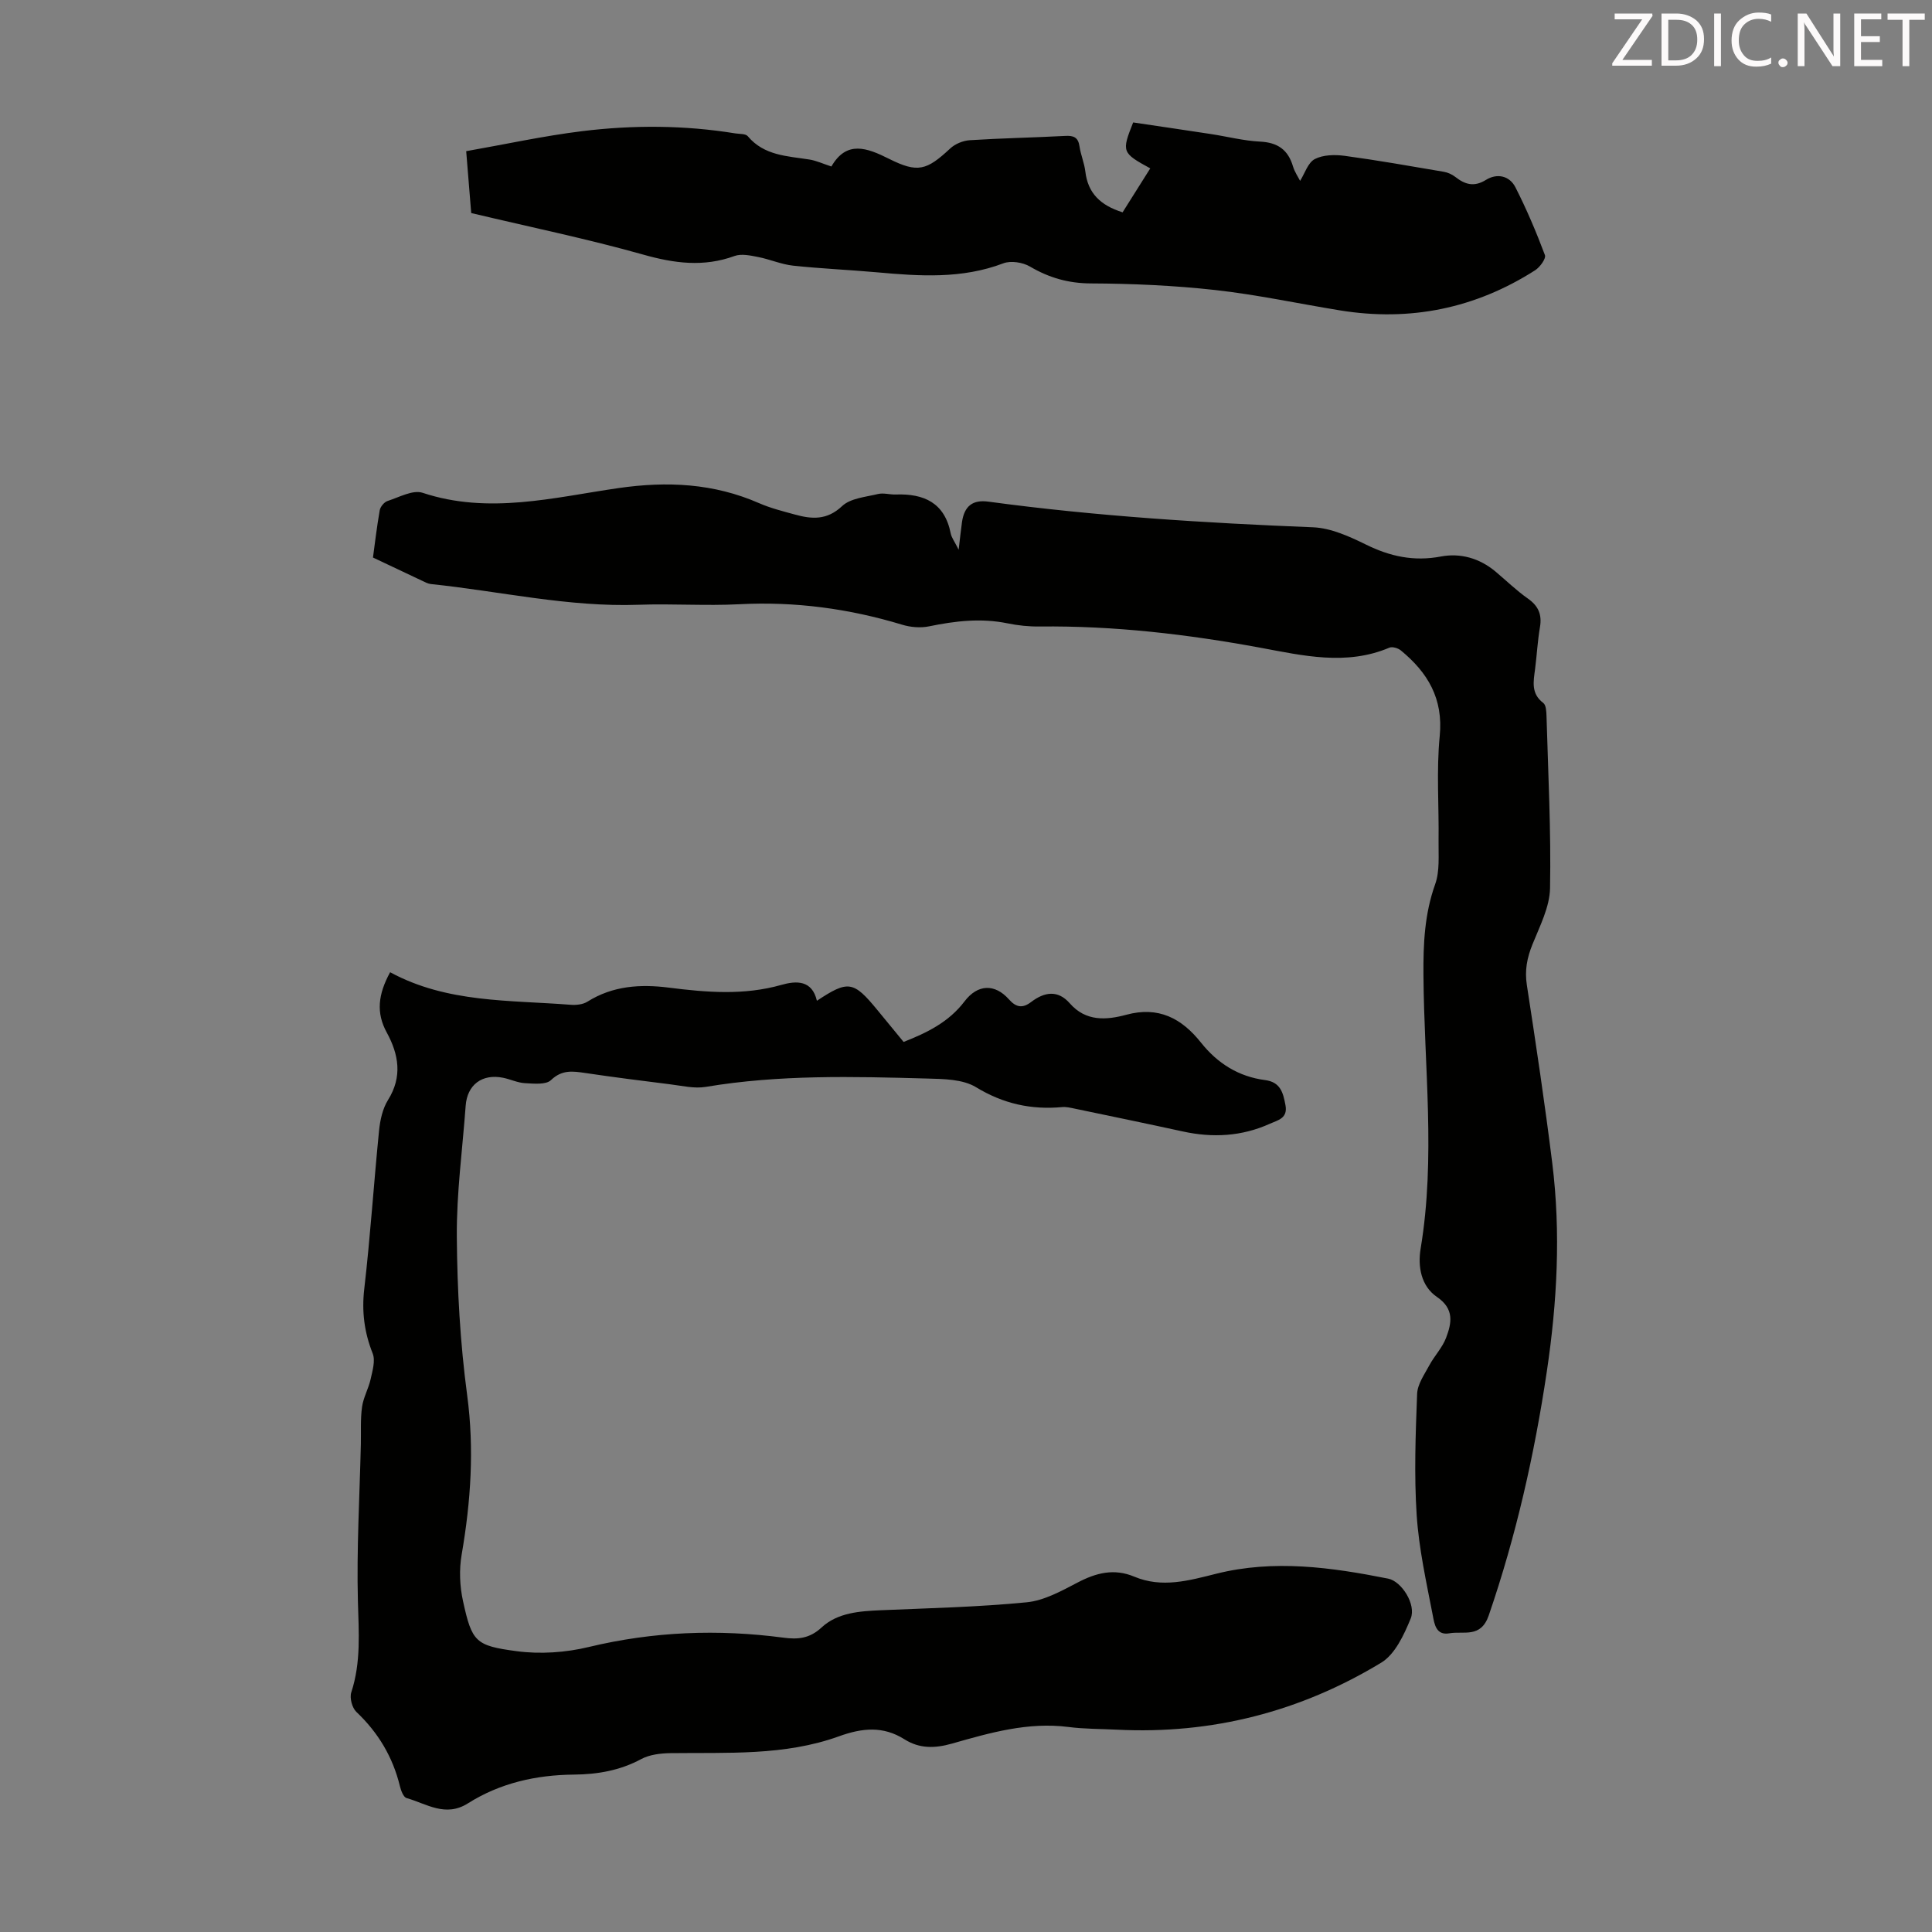
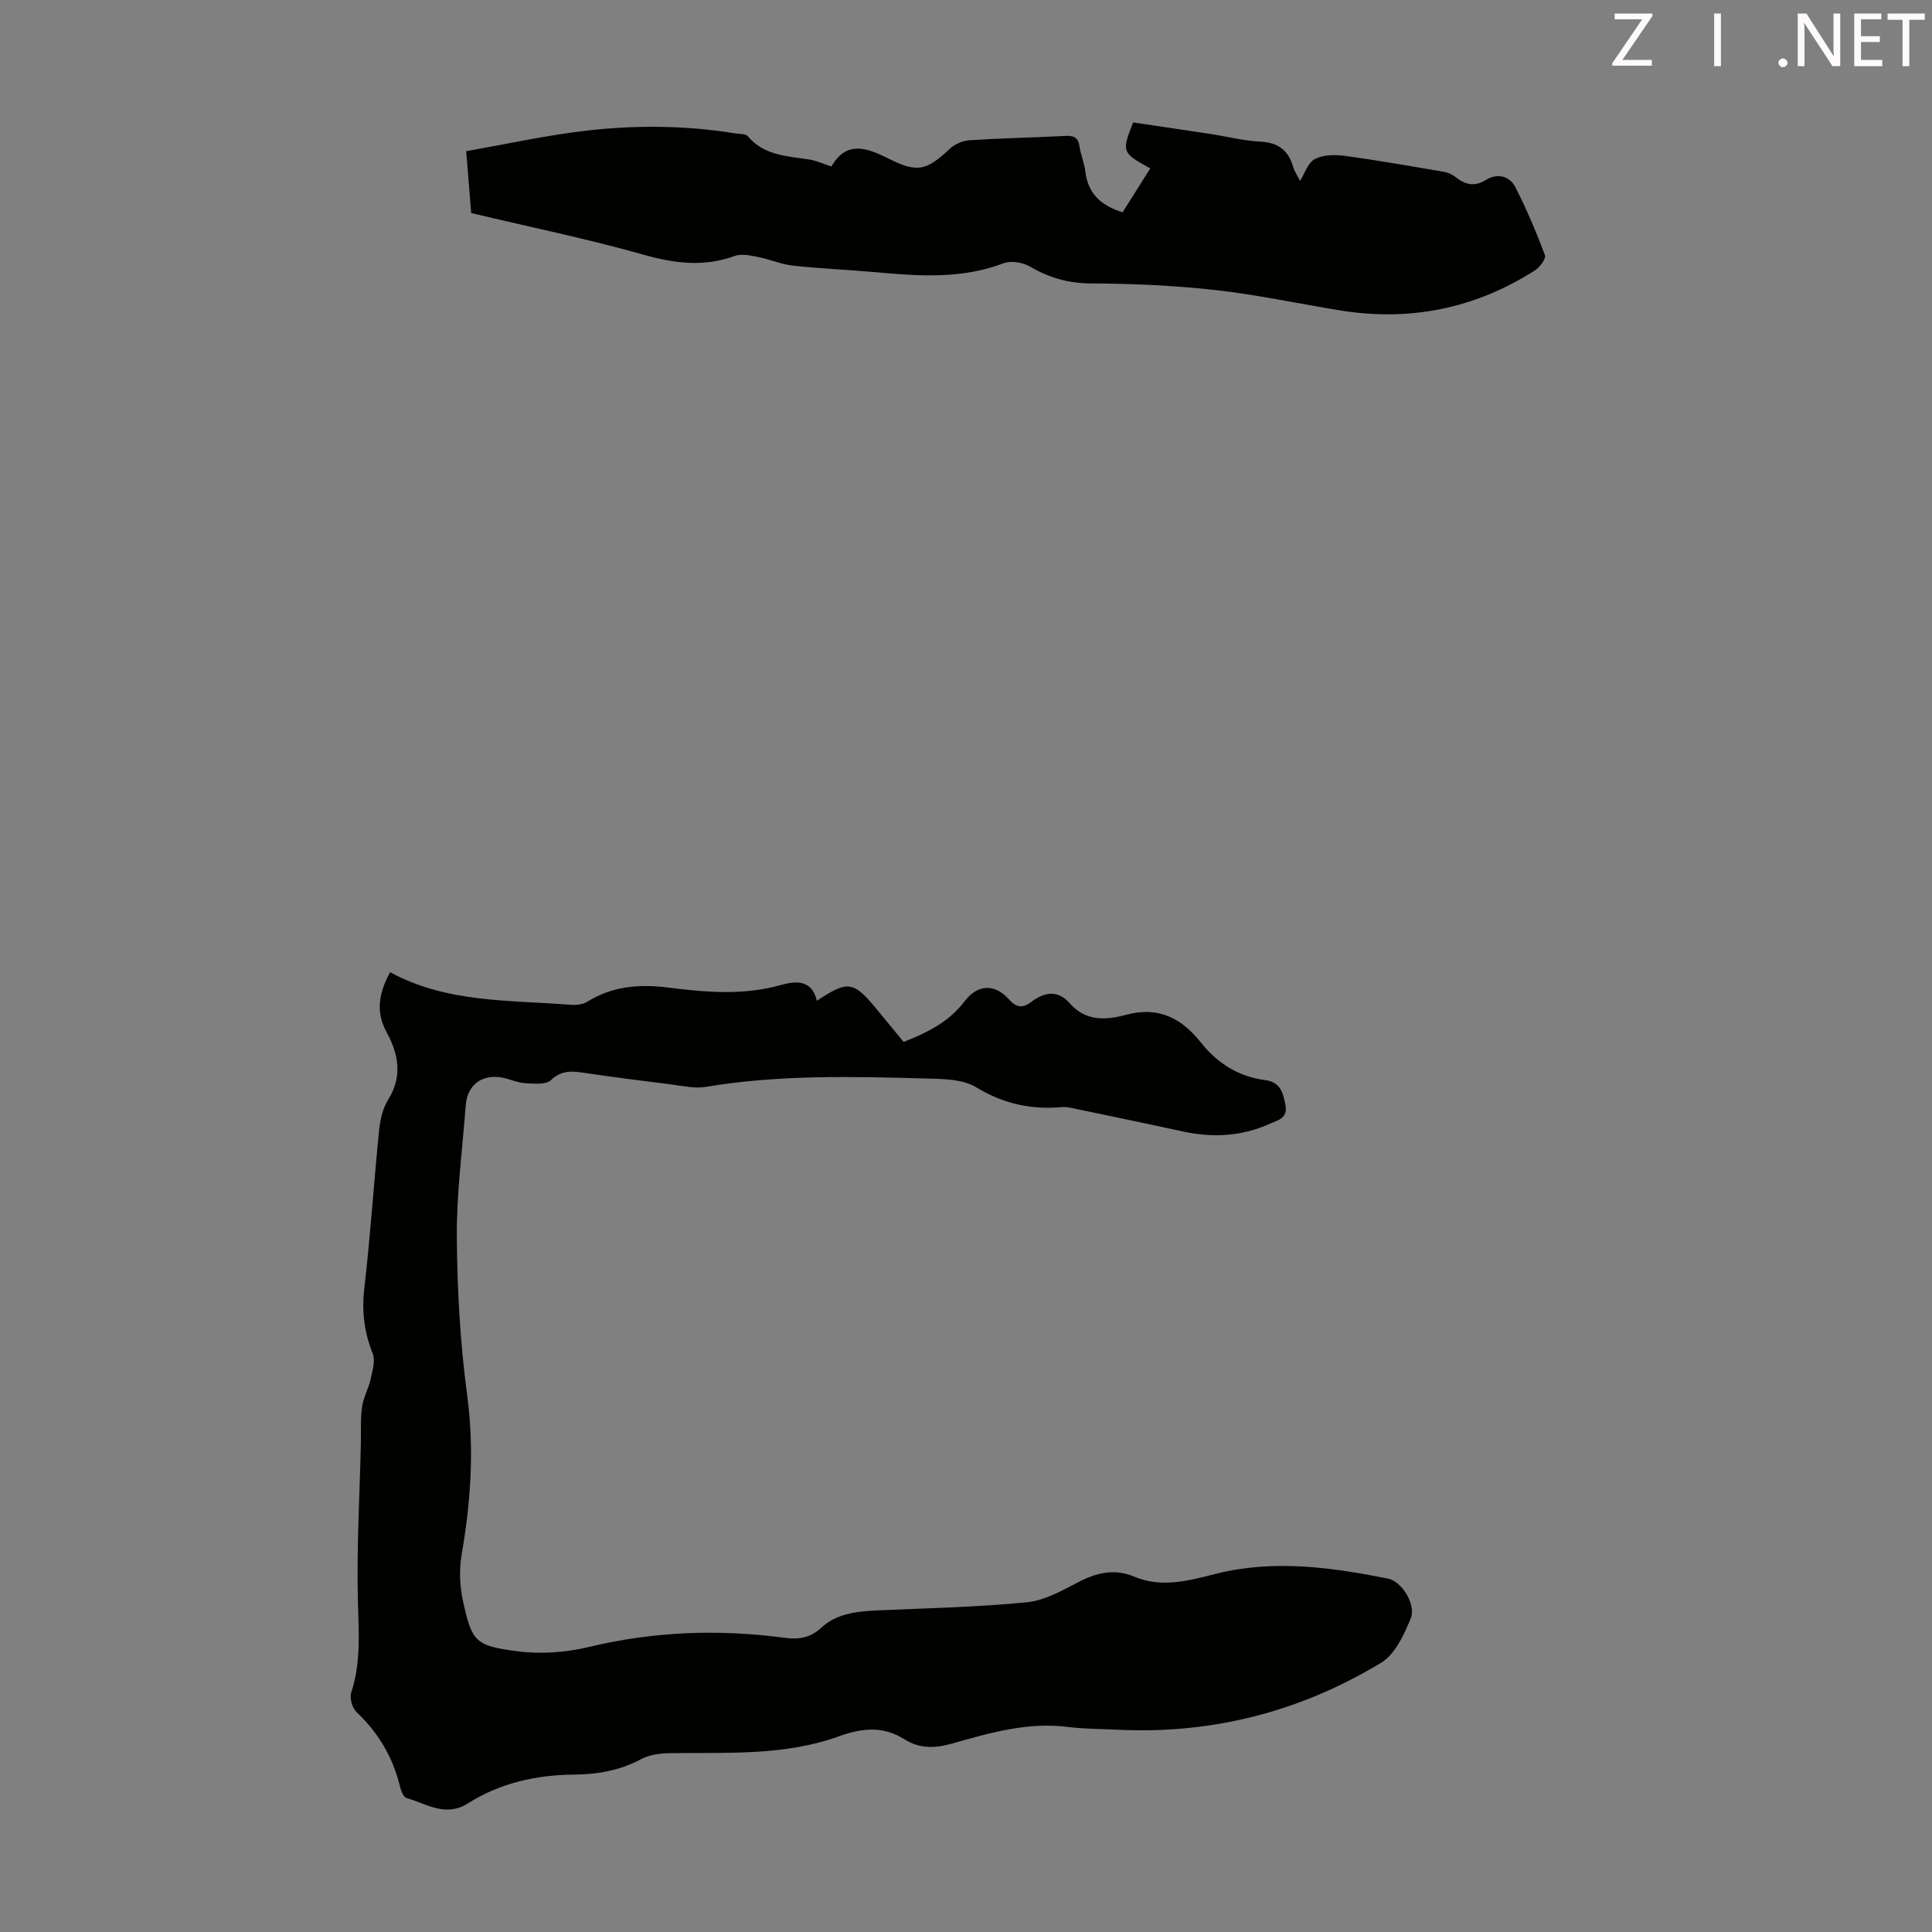
<svg xmlns="http://www.w3.org/2000/svg" enable-background="new 0 0 400 400" viewBox="0 0 400 400">
  <rect x="0" y="0" width="400" height="400" fill="#808080" stroke="none" />
  <path d="m80.77 201.29c11.8 6.4 24.73 5.74 37.38 6.74 1.15.09 2.55-.06 3.48-.65 5.25-3.3 10.99-3.65 16.86-2.9 7.81.99 15.54 1.63 23.29-.57 3.09-.88 6.35-1.02 7.35 3.29 6.48-4.3 7.57-4.11 12.51 1.9 1.77 2.16 3.55 4.32 5.44 6.62 4.85-1.9 9.36-4.11 12.61-8.39 2.71-3.57 6.27-3.73 9.21-.41 1.5 1.69 2.84 1.87 4.59.53 2.71-2.06 5.51-2.57 8 .28 3.33 3.81 7.58 3.47 11.68 2.37 6.71-1.82 11.49.74 15.49 5.77 3.42 4.3 7.79 7.04 13.26 7.75 3.19.41 3.74 2.61 4.22 5.18.52 2.76-1.57 3.11-3.23 3.86-5.82 2.63-11.85 2.95-18.05 1.59-7.43-1.62-14.87-3.16-22.31-4.71-.87-.18-1.78-.41-2.64-.33-6.41.59-12.19-.68-17.84-4.12-2.73-1.66-6.68-1.7-10.09-1.79-15.32-.42-30.65-.83-45.88 1.73-2.34.39-4.88-.23-7.31-.53-5.88-.73-11.77-1.48-17.63-2.35-2.58-.38-4.81-.71-7.08 1.47-1.05 1.01-3.55.73-5.38.64-1.53-.08-3.01-.81-4.54-1.12-4.36-.88-7.44 1.46-7.75 5.81-.66 9.04-1.9 18.08-1.83 27.11.08 10.94.69 21.95 2.14 32.79 1.5 11.18.75 22.04-1.14 33.02-.54 3.11-.4 6.52.28 9.61 1.85 8.49 2.59 9.24 11.11 10.38 4.87.65 10.15.29 14.94-.87 13.36-3.21 26.74-3.72 40.28-1.93 2.95.39 5.39.22 7.91-2.11 3.31-3.07 7.87-3.38 12.3-3.57 10.06-.43 20.14-.66 30.15-1.64 3.61-.35 7.18-2.33 10.51-4.07 3.86-2.03 7.58-3 11.78-1.24 5.74 2.41 11.31.81 16.99-.61 11.92-2.98 23.79-1.33 35.58 1.02 2.77.55 5.85 5.36 4.66 8.26-1.38 3.36-3.23 7.39-6.09 9.13-16.75 10.16-35.07 14.87-54.74 13.88-3.35-.17-6.73-.13-10.05-.56-8.35-1.07-16.22 1.2-24.05 3.43-3.57 1.02-6.76 1.09-9.87-.87-4.44-2.8-8.74-2.37-13.59-.62-11.26 4.07-23.13 3.33-34.86 3.48-2.04.03-4.32.29-6.07 1.23-4.39 2.37-9.08 3.17-13.89 3.21-7.89.07-15.33 1.75-21.99 5.96-4.66 2.94-8.56.07-12.69-1.1-.66-.19-1.17-1.57-1.39-2.49-1.47-6.03-4.49-11.07-9.01-15.35-.88-.84-1.43-2.9-1.05-4.05 2.04-6.22 1.54-12.46 1.37-18.85-.28-10.83.36-21.69.61-32.54.06-2.57-.11-5.18.25-7.71.27-1.96 1.35-3.8 1.78-5.76.38-1.74 1.01-3.81.42-5.3-1.74-4.38-2.29-8.67-1.74-13.4 1.26-10.89 1.97-21.84 3.06-32.75.22-2.17.73-4.53 1.86-6.34 3.02-4.83 2.2-9.43-.26-13.95-2.25-4.1-1.8-7.91.69-12.49z" fill="#010100" />
-   <path d="m77.22 115.43c.35-2.55.77-6.19 1.4-9.79.13-.73.93-1.7 1.63-1.92 2.39-.77 5.23-2.36 7.25-1.69 13.68 4.53 27.12.97 40.5-.97 10.17-1.47 19.77-1 29.2 3.13 2.34 1.02 4.86 1.65 7.34 2.33 3.51.97 6.65 1.24 9.81-1.74 1.73-1.63 4.87-1.88 7.43-2.5 1.15-.28 2.45.15 3.67.1 5.85-.21 10.13 1.71 11.38 8.04.18.91.83 1.74 1.65 3.39.3-2.49.46-4.11.69-5.72.49-3.34 2.22-4.67 5.47-4.23 22.31 3.02 44.73 4.41 67.21 5.31 3.7.15 7.52 1.89 10.94 3.57 5.01 2.47 9.92 3.54 15.53 2.48 4.03-.77 8 .35 11.29 3.1 2.23 1.87 4.33 3.92 6.7 5.59 2.2 1.54 2.97 3.32 2.52 5.95-.49 2.86-.64 5.78-1.01 8.67-.33 2.56-.88 5.06 1.7 7.01.59.45.64 1.81.67 2.77.34 11.86.95 23.72.73 35.57-.07 3.92-2.13 7.88-3.65 11.67-1.12 2.78-1.62 5.38-1.15 8.4 1.89 12.27 3.73 24.55 5.26 36.87 1.79 14.42 1.01 28.8-1.13 43.15-2.56 17.17-6.36 34.02-12.02 50.48-1.65 4.79-5.19 3.18-8.17 3.71-2.79.5-3.1-2.07-3.41-3.67-1.33-6.89-2.88-13.81-3.34-20.79-.55-8.34-.23-16.75.09-25.12.08-2.01 1.52-4.03 2.54-5.93 1.05-1.95 2.69-3.64 3.46-5.68 1.15-3.04 1.74-5.97-1.88-8.44-3.32-2.26-4.01-6.32-3.39-10.04 3.14-18.86.71-37.75.58-56.62-.05-6.42.22-12.64 2.43-18.81.97-2.72.66-5.94.7-8.94.1-7.25-.47-14.56.24-21.74.76-7.76-2.49-13.14-8.04-17.71-.58-.48-1.76-.84-2.38-.58-8.92 3.79-17.92 1.64-26.73.01-15.11-2.79-30.27-4.56-45.64-4.39-2.22.03-4.49-.2-6.67-.65-5.5-1.13-10.86-.5-16.28.62-1.76.36-3.81.19-5.55-.34-11.02-3.34-22.2-4.84-33.74-4.24-6.92.36-13.89-.14-20.82.11-14.55.52-28.69-2.8-43.03-4.29-.64-.07-1.25-.42-1.85-.7-3.18-1.51-6.37-3.02-10.13-4.79z" fill="#010100" />
  <path d="m97.56 44.11c-.28-3.45-.62-7.65-1.04-12.81 8.02-1.41 15.95-3.15 23.97-4.14 10.57-1.3 21.2-1.26 31.76.46.88.14 2.11.04 2.56.57 3.39 4.05 8.17 4.11 12.78 4.84 1.41.22 2.76.86 4.54 1.44 3.15-5.46 7.37-3.88 11.95-1.58 5.92 2.96 7.76 2.41 12.65-2.15 1.01-.94 2.64-1.62 4.03-1.71 6.58-.42 13.18-.54 19.77-.89 1.76-.1 2.7.29 2.97 2.17.26 1.76 1 3.45 1.21 5.22.53 4.46 3.11 6.98 7.71 8.43 1.87-2.96 3.79-6.02 5.73-9.1-5.88-3.21-5.96-3.43-3.54-9.51 5.27.78 10.65 1.57 16.02 2.39 3.43.52 6.83 1.41 10.27 1.58 3.64.18 5.78 1.69 6.8 5.13.34 1.14 1.06 2.18 1.47 3 .97-1.54 1.62-3.76 3.03-4.51 1.72-.9 4.15-.95 6.18-.68 6.86.93 13.68 2.14 20.51 3.3.84.14 1.72.53 2.39 1.05 2.03 1.59 3.9 2.17 6.38.63 2.29-1.42 4.87-.87 6.1 1.55 2.31 4.54 4.31 9.25 6.1 14.02.27.72-1.03 2.5-2.02 3.14-12.39 7.92-25.9 10.67-40.42 8.31-8.6-1.4-17.15-3.25-25.8-4.21-8.53-.95-17.15-1.33-25.74-1.37-4.68-.02-8.66-1.16-12.63-3.49-1.5-.88-3.97-1.27-5.53-.67-8.58 3.26-17.33 2.66-26.14 1.86-5.79-.52-11.61-.76-17.39-1.38-2.46-.27-4.83-1.33-7.28-1.8-1.58-.31-3.42-.71-4.83-.2-6.43 2.35-12.52 1.52-18.99-.31-11.46-3.23-23.16-5.64-35.53-8.58z" fill="#010100" />
  <g fill="#fcfafa">
    <path d="m342.2 3.2-6.3 9.2h6.1v1.2h-8.2v-.5l6.2-9.1h-5.7v-1.2h7.8v.4z" />
-     <path d="m344 13.7v-10.9h3.1c1.6 0 3 .5 4.1 1.4 1.1 1 1.6 2.2 1.6 3.9s-.5 3-1.6 4-2.5 1.5-4.2 1.5h-3zm1.4-9.6v8.4h1.6c1.4 0 2.5-.4 3.2-1.1.8-.8 1.2-1.8 1.2-3.2s-.4-2.4-1.2-3.1-1.8-1-3.1-1z" />
    <path d="m356.3 2.8v10.9h-1.4v-10.9z" />
-     <path d="m366.6 13.2c-.8.4-1.8.6-3 .6-1.6 0-2.8-.5-3.7-1.5s-1.4-2.3-1.4-3.9c0-1.7.5-3.2 1.6-4.2s2.4-1.6 4-1.6c1 0 1.9.1 2.6.4v1.5c-.8-.4-1.6-.6-2.6-.6-1.2 0-2.2.4-3 1.2s-1.1 1.9-1.1 3.3c0 1.3.4 2.3 1.1 3.1s1.6 1.1 2.8 1.1c1.1 0 2-.2 2.8-.7v1.3z" />
    <path d="m368.2 13c0-.3.1-.5.3-.6.2-.2.4-.3.6-.3.3 0 .5.1.7.3s.3.4.3.6-.1.5-.3.6c-.2.2-.4.3-.7.3s-.5-.1-.6-.3c-.2-.2-.3-.4-.3-.6z" />
    <path d="m381.1 13.7h-1.7l-5.5-8.4c-.2-.2-.3-.5-.4-.7 0 .2.1.8.1 1.5v7.6h-1.4v-10.9h1.8l5.3 8.3c.3.4.4.6.4.8 0-.3-.1-.8-.1-1.6v-7.5h1.4v10.9z" />
    <path d="m389.7 13.7h-5.8v-10.9h5.6v1.2h-4.2v3.5h3.9v1.2h-3.9v3.7h4.4z" />
    <path d="m398.4 4.1h-3.1v9.6h-1.4v-9.6h-3.1v-1.3h7.7v1.3z" />
  </g>
</svg>